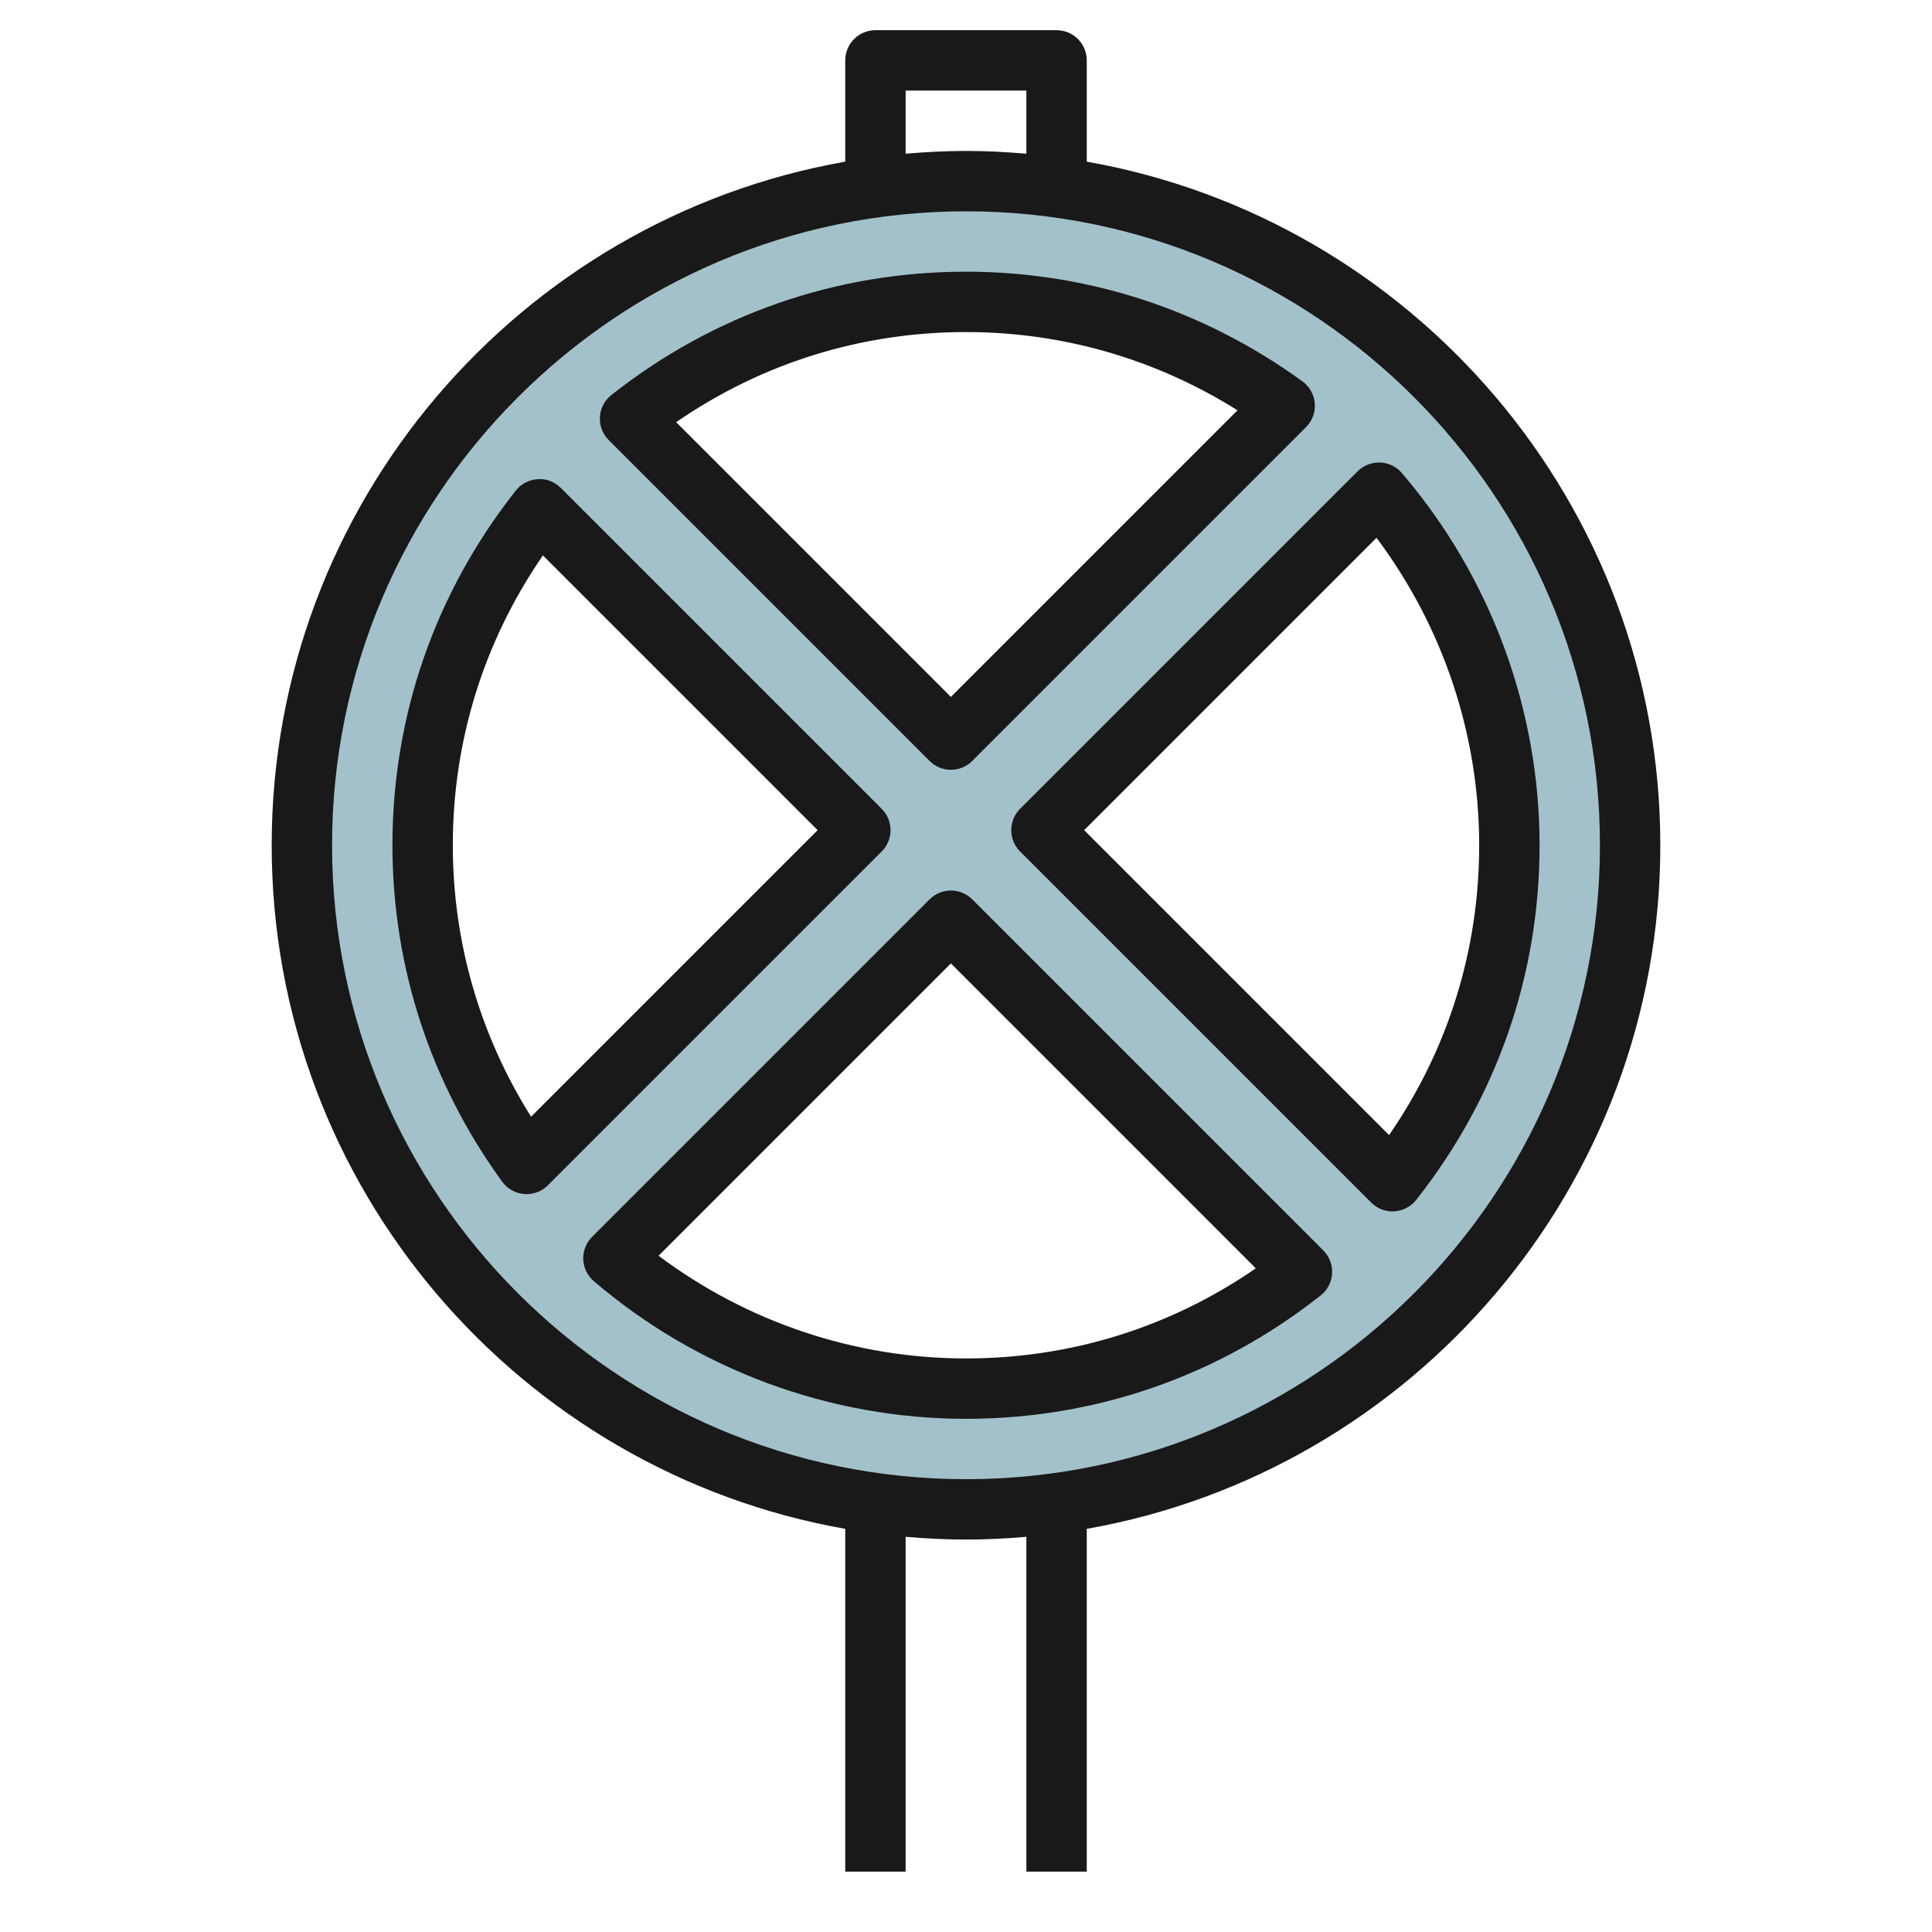
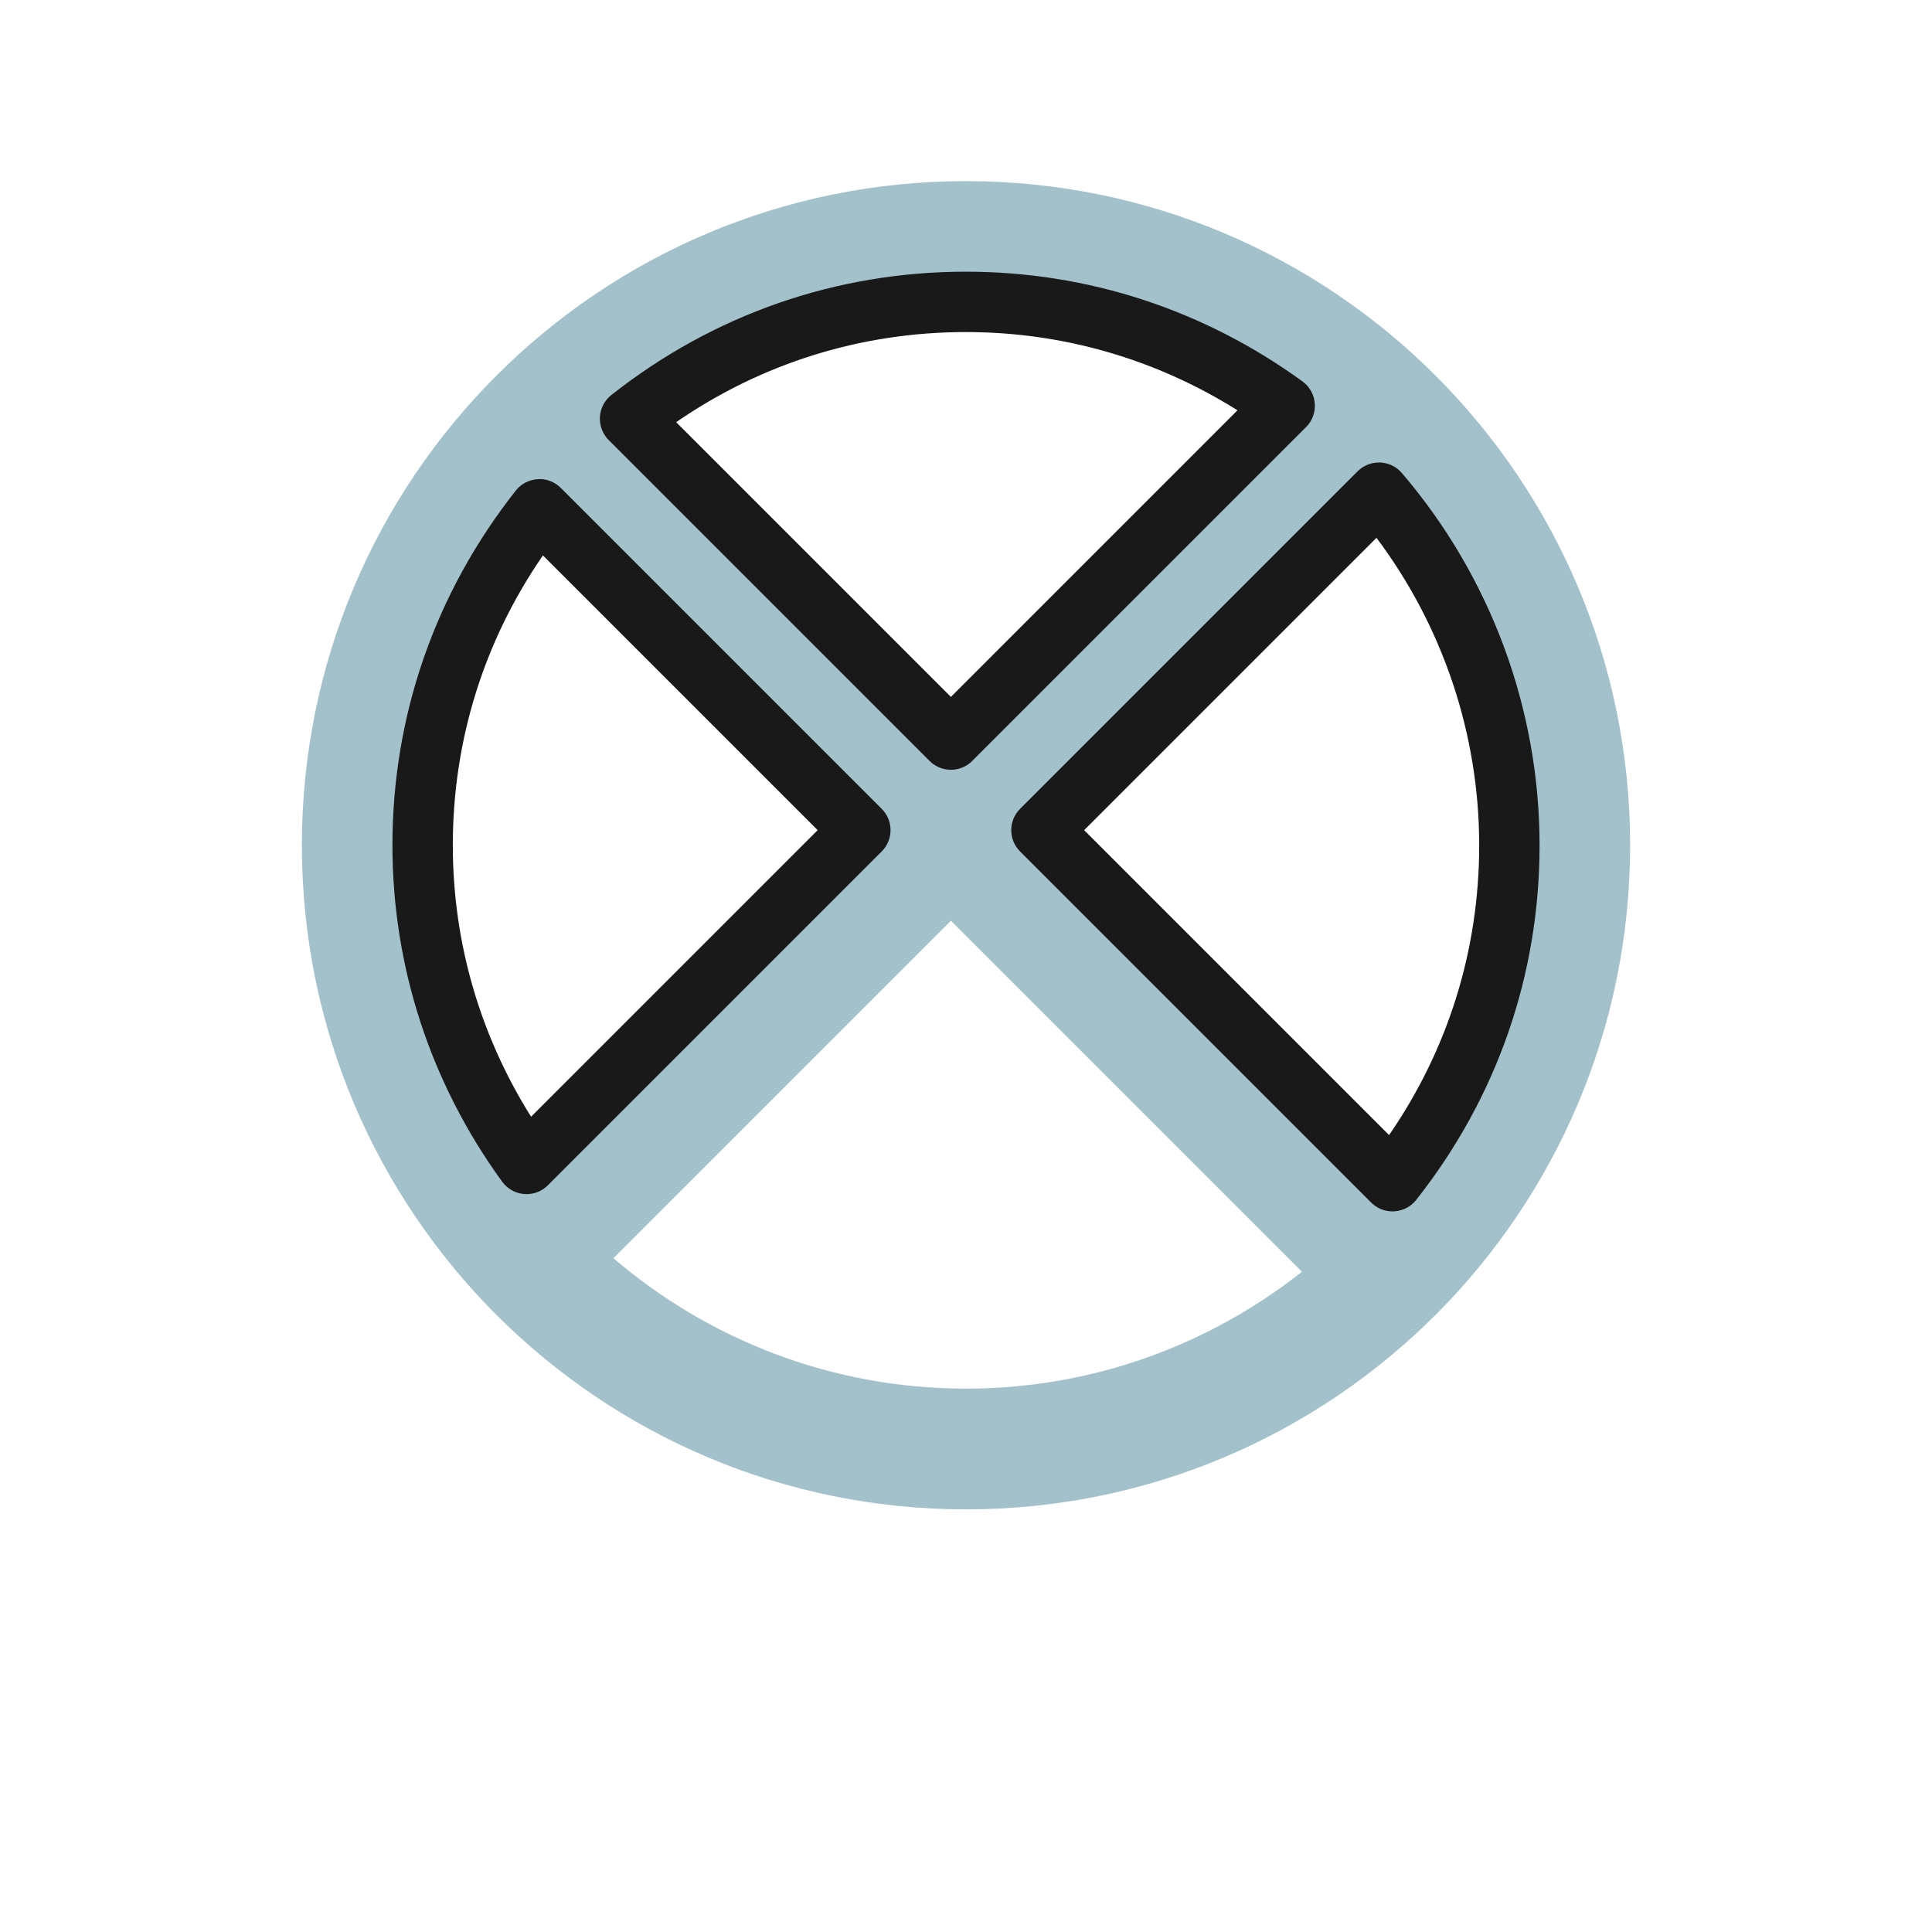
<svg xmlns="http://www.w3.org/2000/svg" id="Layer_3" enable-background="new 0 0 64 64" height="512" viewBox="0 0 64 64" width="512">
  <g>
    <path d="m32 6c-12.15 0-22 9.85-22 22s9.85 22 22 22 22-9.85 22-22-9.85-22-22-22zm0 4c3.949 0 7.589 1.287 10.557 3.443l-11.057 11.057-10.629-10.629c3.064-2.417 6.923-3.871 11.129-3.871zm-18 18c0-4.206 1.454-8.065 3.871-11.129l10.629 10.629-11.057 11.057c-2.156-2.968-3.443-6.608-3.443-10.557zm18 18c-4.461 0-8.535-1.632-11.68-4.32l11.18-11.18 11.629 11.629c-3.064 2.417-6.923 3.871-11.129 3.871zm14.129-6.871-11.629-11.629 11.18-11.18c2.688 3.145 4.32 7.219 4.32 11.68 0 4.206-1.454 8.065-3.871 11.129z" fill="#a3c1ca" />
    <g fill="#191919">
-       <path d="m55 28c0-11.317-8.219-20.745-19-22.645v-3.355c0-.552-.447-1-1-1h-6c-.553 0-1 .448-1 1v3.355c-10.781 1.9-19 11.328-19 22.645 0 11.318 8.219 20.745 19 22.645v11.355h2v-11.092c.66.057 1.326.092 2 .092s1.34-.035 2-.092v11.092h2v-11.355c10.781-1.9 19-11.327 19-22.645zm-25-25h4v2.092c-.66-.057-1.326-.092-2-.092s-1.34.035-2 .092zm2 46c-11.579 0-21-9.421-21-21 0-11.58 9.421-21 21-21s21 9.42 21 21c0 11.579-9.421 21-21 21z" />
      <path d="m30.793 25.207c.187.188.441.293.707.293s.52-.105.707-.293l11.057-11.057c.207-.207.312-.494.29-.786-.023-.292-.173-.559-.409-.73-3.273-2.378-7.126-3.634-11.145-3.634-4.298 0-8.36 1.413-11.748 4.085-.225.177-.362.441-.379.727s.089.563.291.766zm1.207-14.207c3.202 0 6.287.893 8.993 2.592l-9.493 9.494-9.101-9.101c2.837-1.957 6.134-2.985 9.601-2.985z" />
      <path d="m46.439 15.67c-.181-.212-.442-.338-.721-.349-.279-.01-.55.095-.746.292l-11.18 11.18c-.391.391-.391 1.023 0 1.414l11.629 11.629c.188.188.442.293.707.293.02 0 .039-.001.059-.002.285-.017.55-.154.727-.379 2.673-3.388 4.086-7.45 4.086-11.748 0-4.511-1.619-8.89-4.561-12.33zm-.424 21.931-10.101-10.101 9.684-9.684c2.201 2.934 3.402 6.51 3.402 10.184 0 3.467-1.028 6.763-2.985 9.601z" />
      <path d="m29.207 26.793-10.629-10.629c-.202-.202-.484-.315-.766-.291-.285.017-.55.154-.727.379-2.672 3.389-4.085 7.451-4.085 11.748 0 4.018 1.257 7.872 3.635 11.145.172.236.438.386.73.409.026.002.052.003.078.003.264 0 .519-.104.707-.293l11.057-11.057c.391-.391.391-1.023 0-1.414zm-11.614 10.2c-1.7-2.706-2.593-5.791-2.593-8.993 0-3.466 1.028-6.763 2.985-9.601l9.101 9.101z" />
-       <path d="m32.207 29.793c-.391-.391-1.023-.391-1.414 0l-11.18 11.18c-.197.197-.303.468-.292.746s.138.54.35.721c3.439 2.941 7.817 4.56 12.329 4.56 4.298 0 8.36-1.413 11.748-4.086.225-.177.362-.441.379-.727s-.089-.563-.291-.766zm-.207 15.207c-3.674 0-7.25-1.201-10.184-3.402l9.684-9.684 10.101 10.101c-2.838 1.957-6.134 2.985-9.601 2.985z" />
    </g>
  </g>
</svg>